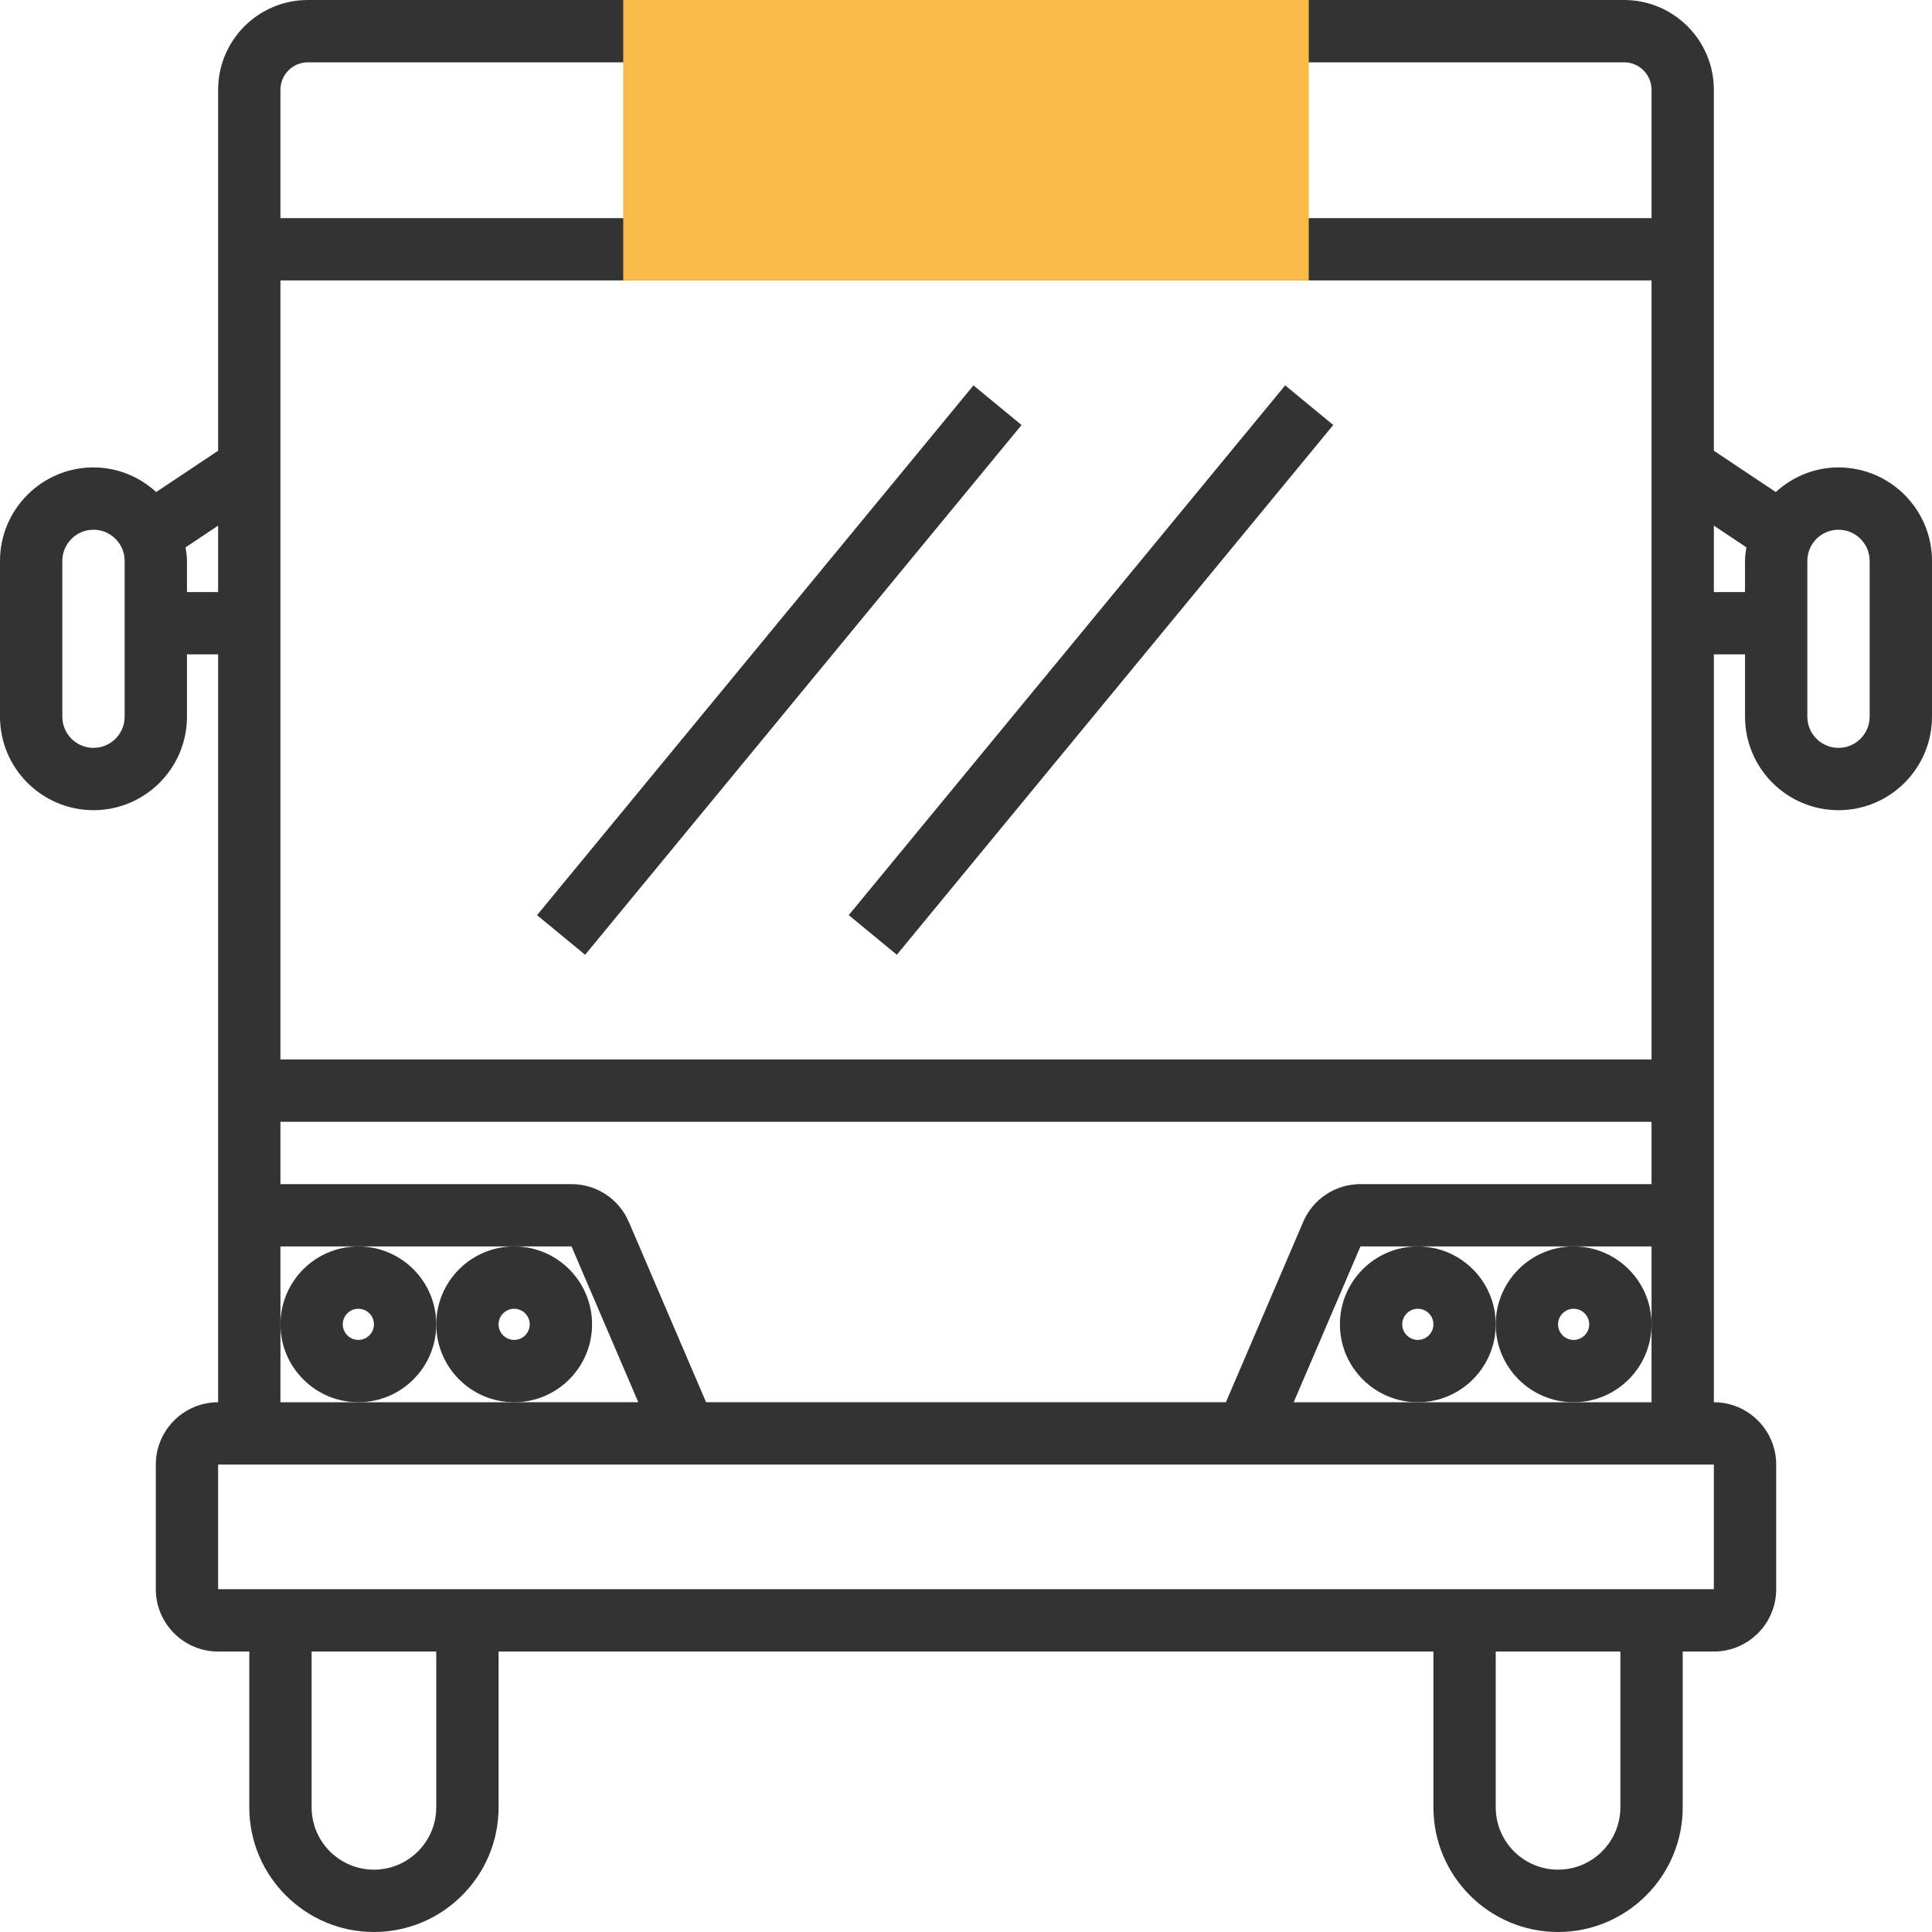
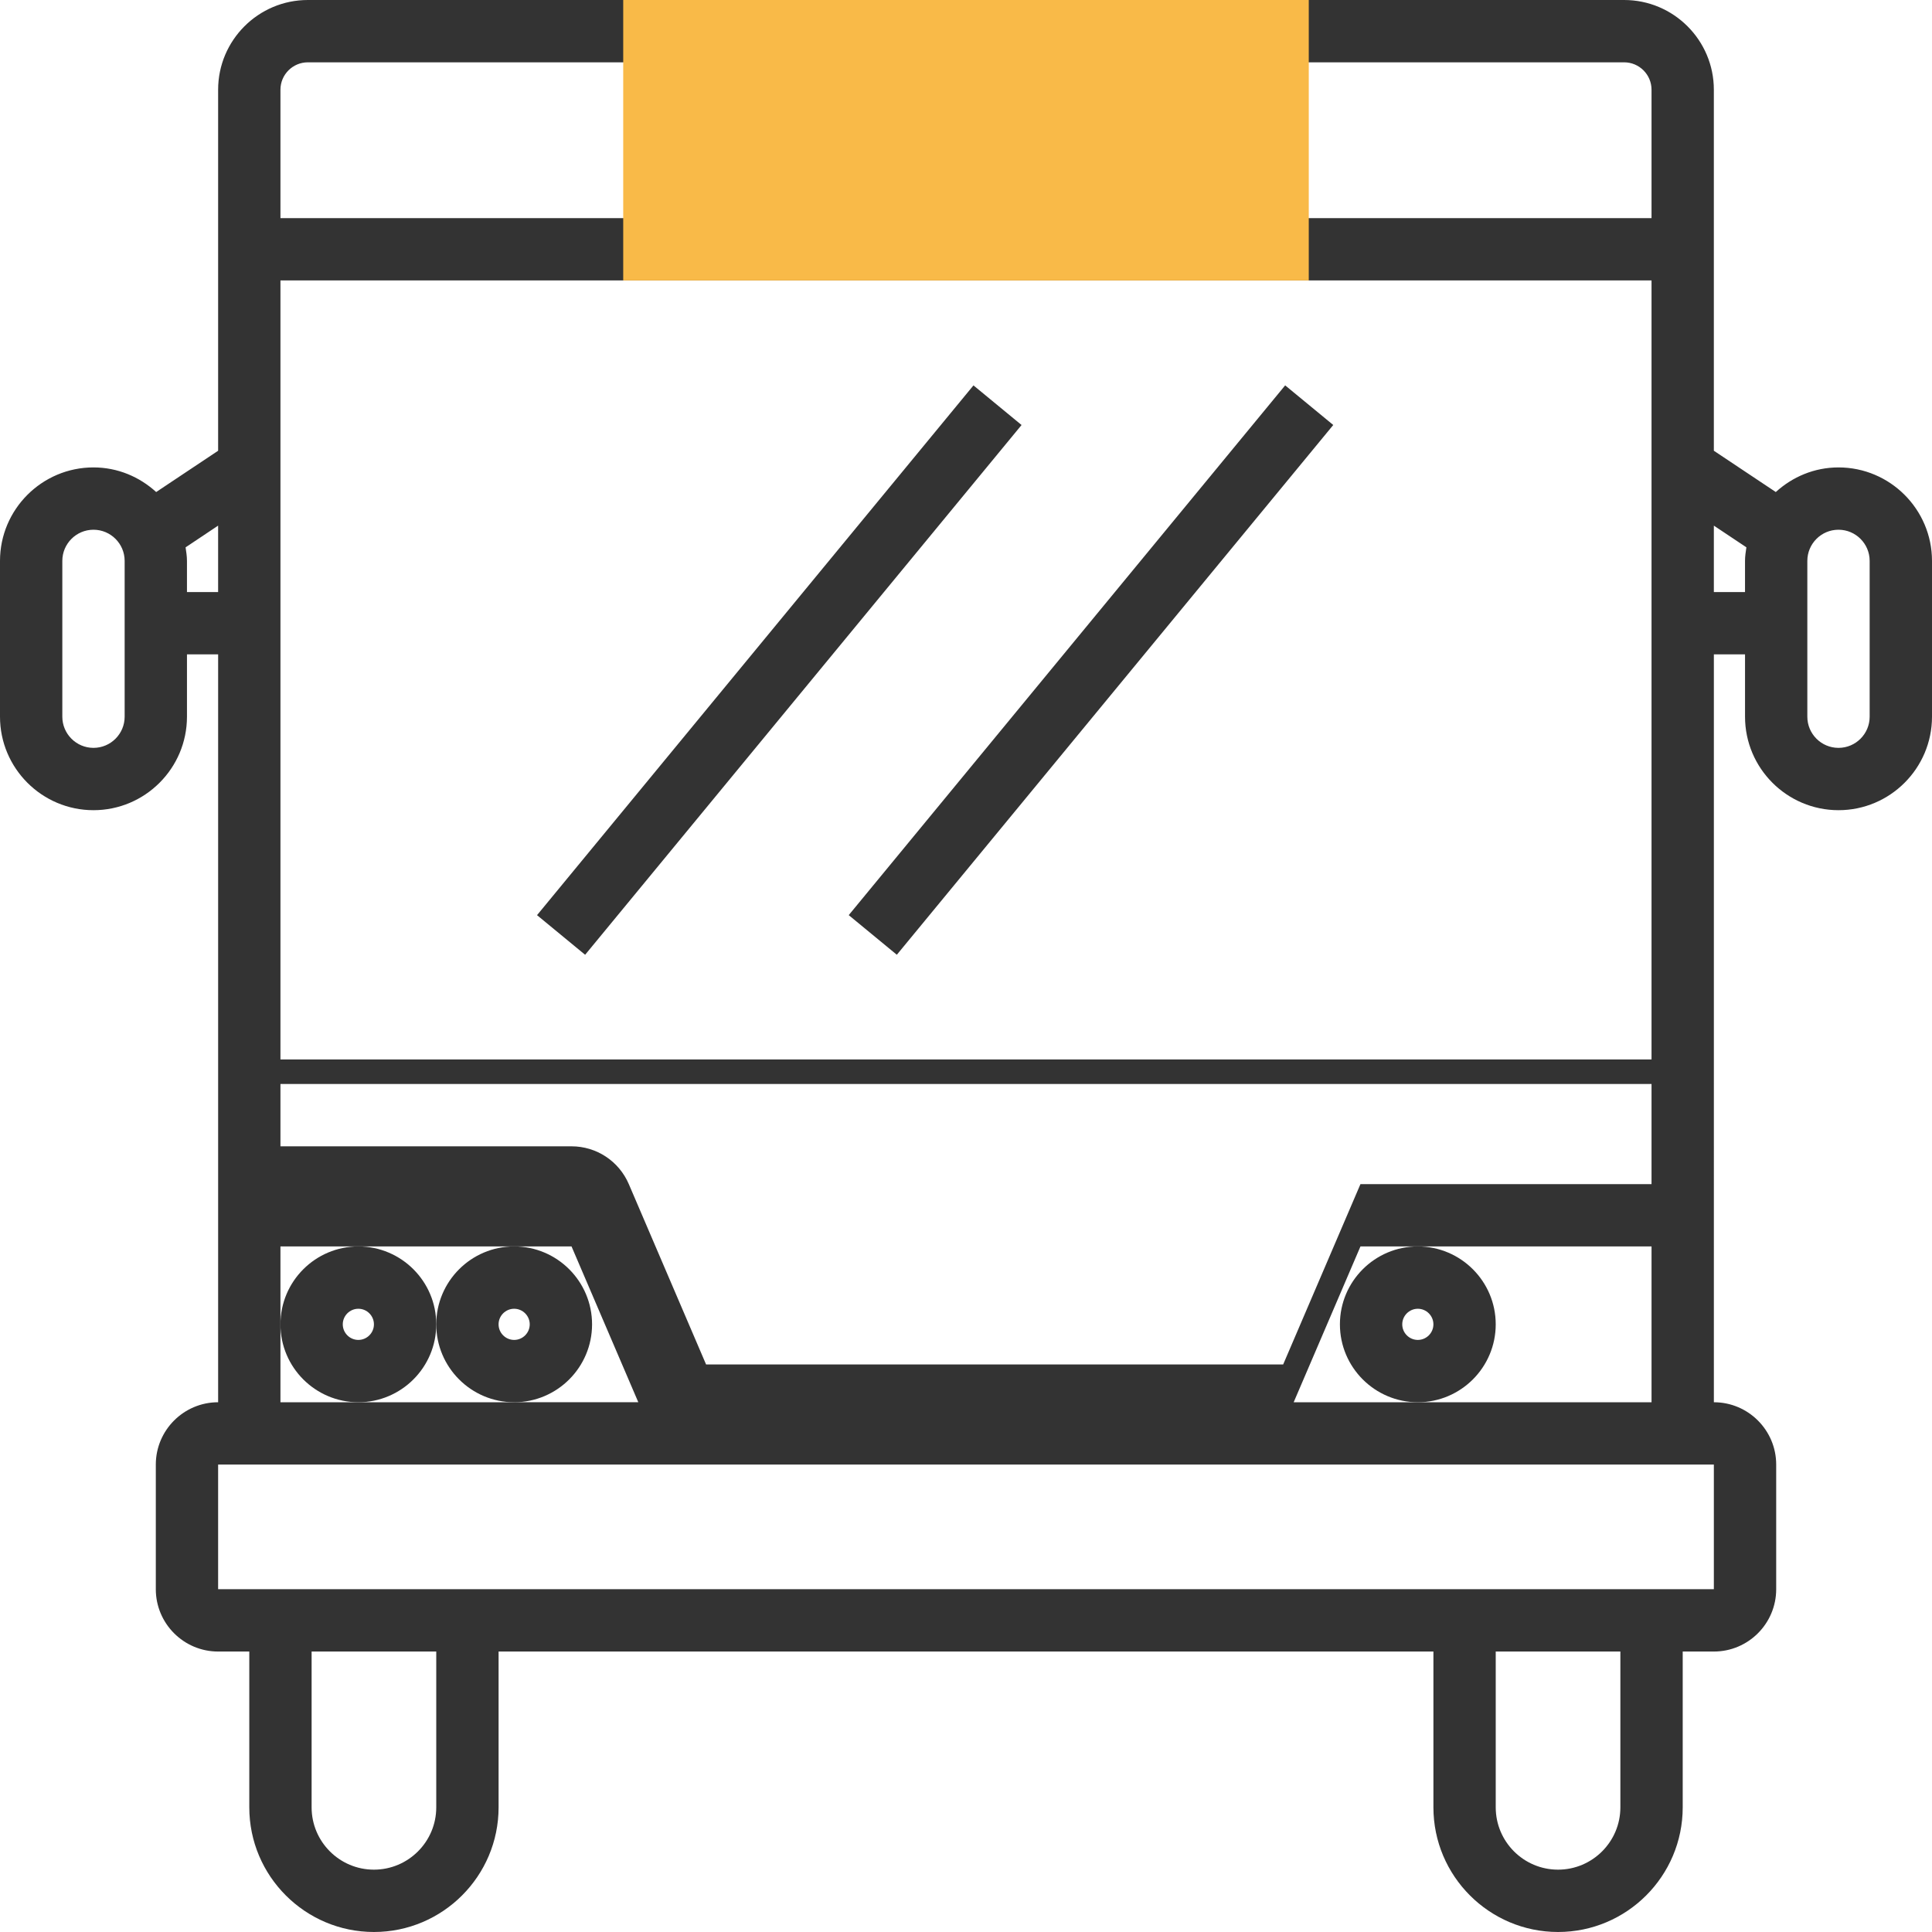
<svg xmlns="http://www.w3.org/2000/svg" version="1.1" id="Layer_1" x="0px" y="0px" viewBox="0 0 295.241 295.241" style="enable-background:new 0 0 295.241 295.241;" xml:space="preserve">
  <g>
    <g>
      <path style="fill:#333333;" d="M54.762,214.286c6.567,0,11.905-5.338,11.905-11.905s-5.338-11.905-11.905-11.905    s-11.905,5.338-11.905,11.905C42.857,208.948,48.195,214.286,54.762,214.286z M54.762,200c1.31,0,2.381,1.071,2.381,2.381    s-1.071,2.381-2.381,2.381s-2.381-1.071-2.381-2.381S53.452,200,54.762,200z" />
      <path style="fill:#333333;" d="M66.667,202.381c0,6.567,5.338,11.905,11.905,11.905s11.905-5.338,11.905-11.905    s-5.338-11.905-11.905-11.905S66.667,195.814,66.667,202.381z M78.571,200c1.31,0,2.381,1.071,2.381,2.381    s-1.071,2.381-2.381,2.381s-2.381-1.071-2.381-2.381C76.191,201.071,77.262,200,78.571,200z" />
-       <path style="fill:#333333;" d="M252.381,202.381c0-6.567-5.338-11.905-11.905-11.905s-11.905,5.338-11.905,11.905    s5.338,11.905,11.905,11.905S252.381,208.948,252.381,202.381z M240.476,204.762c-1.31,0-2.381-1.071-2.381-2.381    s1.071-2.381,2.381-2.381s2.381,1.071,2.381,2.381C242.857,203.69,241.786,204.762,240.476,204.762z" />
      <path style="fill:#333333;" d="M228.571,202.381c0-6.567-5.338-11.905-11.905-11.905s-11.905,5.338-11.905,11.905    s5.338,11.905,11.905,11.905S228.571,208.948,228.571,202.381z M216.667,204.762c-1.31,0-2.381-1.071-2.381-2.381    s1.071-2.381,2.381-2.381s2.381,1.071,2.381,2.381C219.048,203.69,217.976,204.762,216.667,204.762z" />
-       <path style="fill:#333333;" d="M280.952,71.429c-3.7,0-7.043,1.448-9.581,3.762l-9.467-6.31V13.71    c0-7.557-6.148-13.71-13.71-13.71H47.043c-7.562,0-13.71,6.152-13.71,13.71v55.171l-9.467,6.31    c-2.538-2.314-5.881-3.762-9.581-3.762C6.41,71.429,0,77.838,0,85.714v23.81c0,7.876,6.41,14.286,14.286,14.286    s14.286-6.41,14.286-14.286V100h4.762v114.286c-5.252,0-9.524,4.271-9.524,9.524v19.048c0,5.252,4.271,9.524,9.524,9.524h4.762    v23.81c0,10.505,8.543,19.048,19.048,19.048s19.048-8.543,19.048-19.048v-23.81h142.857v23.81    c0,10.505,8.543,19.048,19.048,19.048s19.048-8.543,19.048-19.048v-23.81h4.762c5.252,0,9.524-4.271,9.524-9.524V223.81    c0-5.252-4.271-9.524-9.524-9.524V100h4.762v9.524c0,7.876,6.41,14.286,14.286,14.286s14.286-6.41,14.286-14.286v-23.81    C295.238,77.838,288.828,71.429,280.952,71.429z M252.381,180.952H207.9c-3.819,0-7.252,2.271-8.752,5.776l-11.81,27.557H107.9    l-11.805-27.552c-1.505-3.51-4.938-5.781-8.757-5.781H42.857v-9.524h209.524V180.952z M42.857,42.857h209.524v119.048H42.857    V42.857z M47.043,9.524h201.152c2.305,0,4.186,1.876,4.186,4.186v19.624H42.857V13.71C42.857,11.4,44.738,9.524,47.043,9.524z     M19.048,109.524c0,2.624-2.133,4.762-4.762,4.762s-4.762-2.138-4.762-4.762v-23.81c0-2.624,2.133-4.762,4.762-4.762    s4.762,2.138,4.762,4.762V109.524z M28.571,90.476v-4.762c0-0.71-0.11-1.39-0.21-2.071l4.971-3.319v10.152H28.571z     M42.857,202.381v-11.905h11.905h23.81h8.767l10.205,23.81H78.571h-23.81H42.857V202.381z M66.667,276.19    c0,5.252-4.271,9.524-9.524,9.524s-9.524-4.271-9.524-9.524v-23.81h19.048C66.667,252.38,66.667,276.19,66.667,276.19z     M247.619,276.19c0,5.252-4.271,9.524-9.524,9.524s-9.524-4.271-9.524-9.524v-23.81h19.048V276.19z M261.905,242.857h-4.762    h-38.095H76.191H38.095h-4.762V223.81h228.571v19.047H261.905z M240.476,214.286h-23.81h-18.971l10.205-23.81h8.767h23.81h11.905    v11.905v11.905H240.476z M261.905,90.476V80.324l4.971,3.314c-0.1,0.686-0.21,1.367-0.21,2.076v4.762H261.905z M285.714,109.524    c0,2.624-2.133,4.762-4.762,4.762s-4.762-2.138-4.762-4.762v-23.81c0-2.624,2.133-4.762,4.762-4.762s4.762,2.138,4.762,4.762    V109.524z" />
+       <path style="fill:#333333;" d="M280.952,71.429c-3.7,0-7.043,1.448-9.581,3.762l-9.467-6.31V13.71    c0-7.557-6.148-13.71-13.71-13.71H47.043c-7.562,0-13.71,6.152-13.71,13.71v55.171l-9.467,6.31    c-2.538-2.314-5.881-3.762-9.581-3.762C6.41,71.429,0,77.838,0,85.714v23.81c0,7.876,6.41,14.286,14.286,14.286    s14.286-6.41,14.286-14.286V100h4.762v114.286c-5.252,0-9.524,4.271-9.524,9.524v19.048c0,5.252,4.271,9.524,9.524,9.524h4.762    v23.81c0,10.505,8.543,19.048,19.048,19.048s19.048-8.543,19.048-19.048v-23.81h142.857v23.81    c0,10.505,8.543,19.048,19.048,19.048s19.048-8.543,19.048-19.048v-23.81h4.762c5.252,0,9.524-4.271,9.524-9.524V223.81    c0-5.252-4.271-9.524-9.524-9.524V100h4.762v9.524c0,7.876,6.41,14.286,14.286,14.286s14.286-6.41,14.286-14.286v-23.81    C295.238,77.838,288.828,71.429,280.952,71.429z M252.381,180.952H207.9l-11.81,27.557H107.9    l-11.805-27.552c-1.505-3.51-4.938-5.781-8.757-5.781H42.857v-9.524h209.524V180.952z M42.857,42.857h209.524v119.048H42.857    V42.857z M47.043,9.524h201.152c2.305,0,4.186,1.876,4.186,4.186v19.624H42.857V13.71C42.857,11.4,44.738,9.524,47.043,9.524z     M19.048,109.524c0,2.624-2.133,4.762-4.762,4.762s-4.762-2.138-4.762-4.762v-23.81c0-2.624,2.133-4.762,4.762-4.762    s4.762,2.138,4.762,4.762V109.524z M28.571,90.476v-4.762c0-0.71-0.11-1.39-0.21-2.071l4.971-3.319v10.152H28.571z     M42.857,202.381v-11.905h11.905h23.81h8.767l10.205,23.81H78.571h-23.81H42.857V202.381z M66.667,276.19    c0,5.252-4.271,9.524-9.524,9.524s-9.524-4.271-9.524-9.524v-23.81h19.048C66.667,252.38,66.667,276.19,66.667,276.19z     M247.619,276.19c0,5.252-4.271,9.524-9.524,9.524s-9.524-4.271-9.524-9.524v-23.81h19.048V276.19z M261.905,242.857h-4.762    h-38.095H76.191H38.095h-4.762V223.81h228.571v19.047H261.905z M240.476,214.286h-23.81h-18.971l10.205-23.81h8.767h23.81h11.905    v11.905v11.905H240.476z M261.905,90.476V80.324l4.971,3.314c-0.1,0.686-0.21,1.367-0.21,2.076v4.762H261.905z M285.714,109.524    c0,2.624-2.133,4.762-4.762,4.762s-4.762-2.138-4.762-4.762v-23.81c0-2.624,2.133-4.762,4.762-4.762s4.762,2.138,4.762,4.762    V109.524z" />
      <rect x="66.615" y="97.621" transform="matrix(0.636 -0.772 0.772 0.636 -35.663 129.191)" style="fill:#333333;" width="104.865" height="9.519" />
      <rect x="114.234" y="97.621" transform="matrix(0.636 -0.772 0.772 0.636 -18.316 165.949)" style="fill:#333333;" width="104.865" height="9.519" />
      <rect x="95.238" y="0" style="fill:#F9BA48;" width="104.762" height="42.857" />
    </g>
  </g>
  <g>
</g>
  <g>
</g>
  <g>
</g>
  <g>
</g>
  <g>
</g>
  <g>
</g>
  <g>
</g>
  <g>
</g>
  <g>
</g>
  <g>
</g>
  <g>
</g>
  <g>
</g>
  <g>
</g>
  <g>
</g>
  <g>
</g>
</svg>